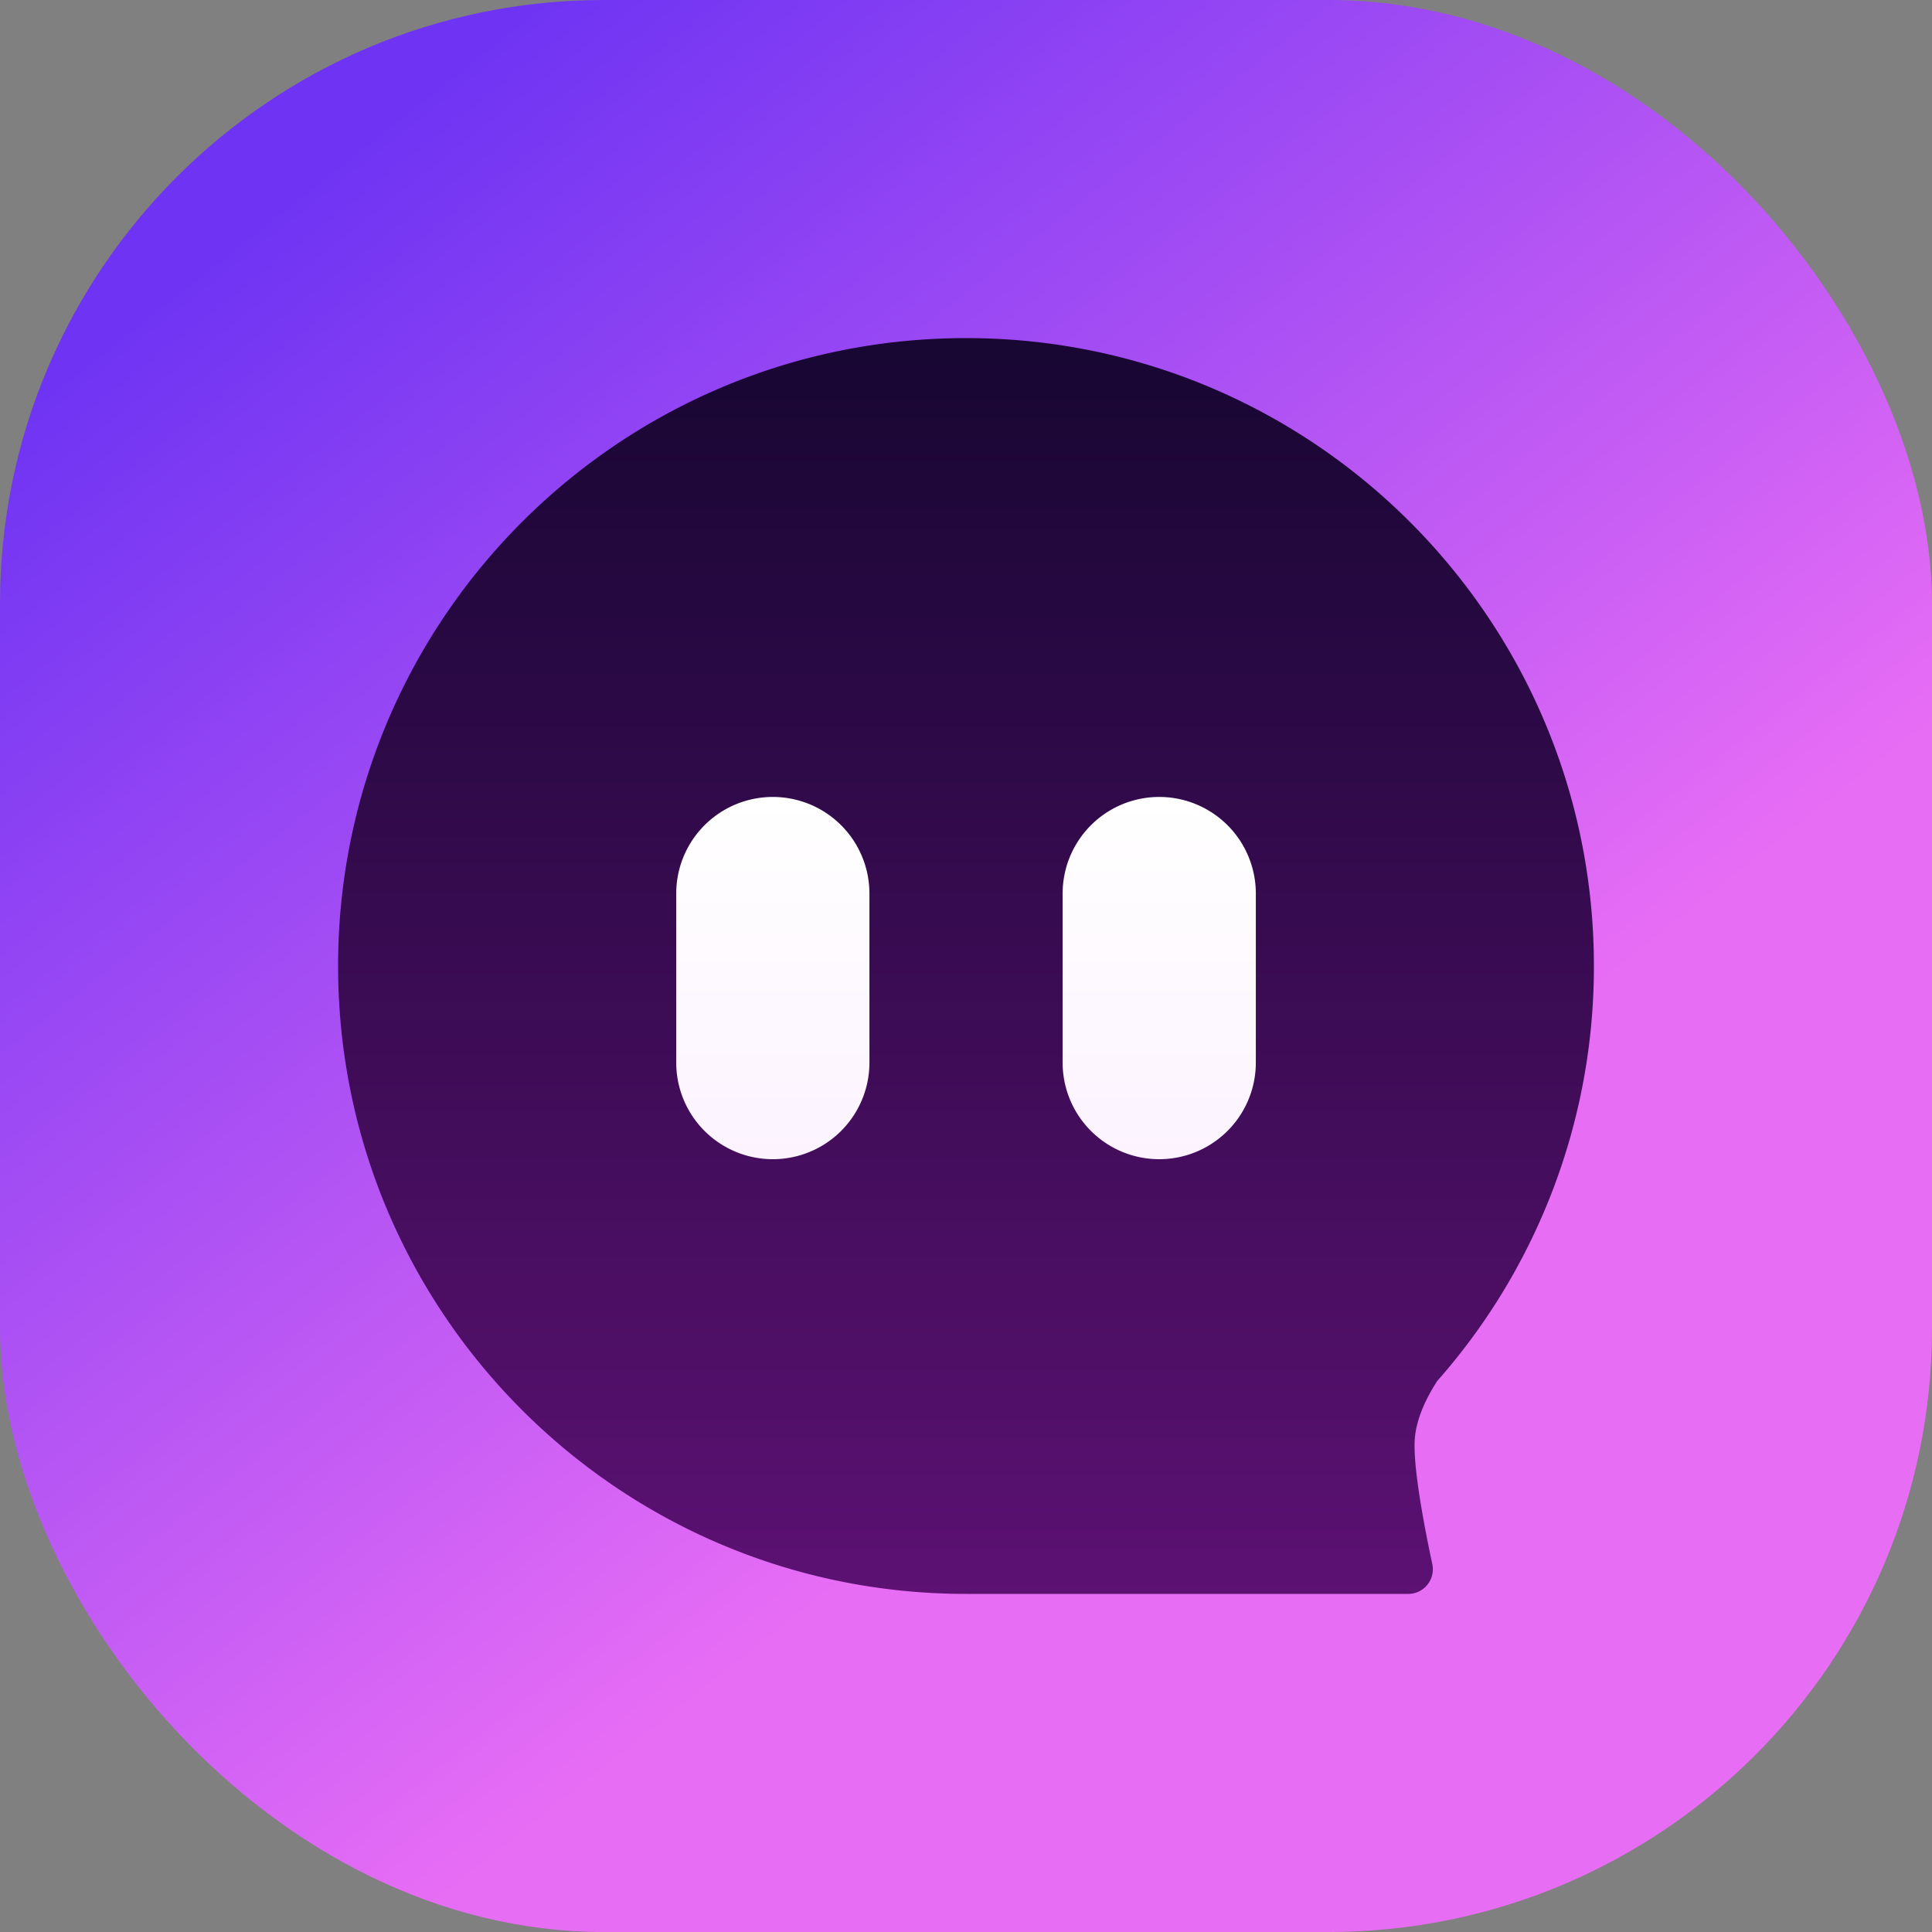
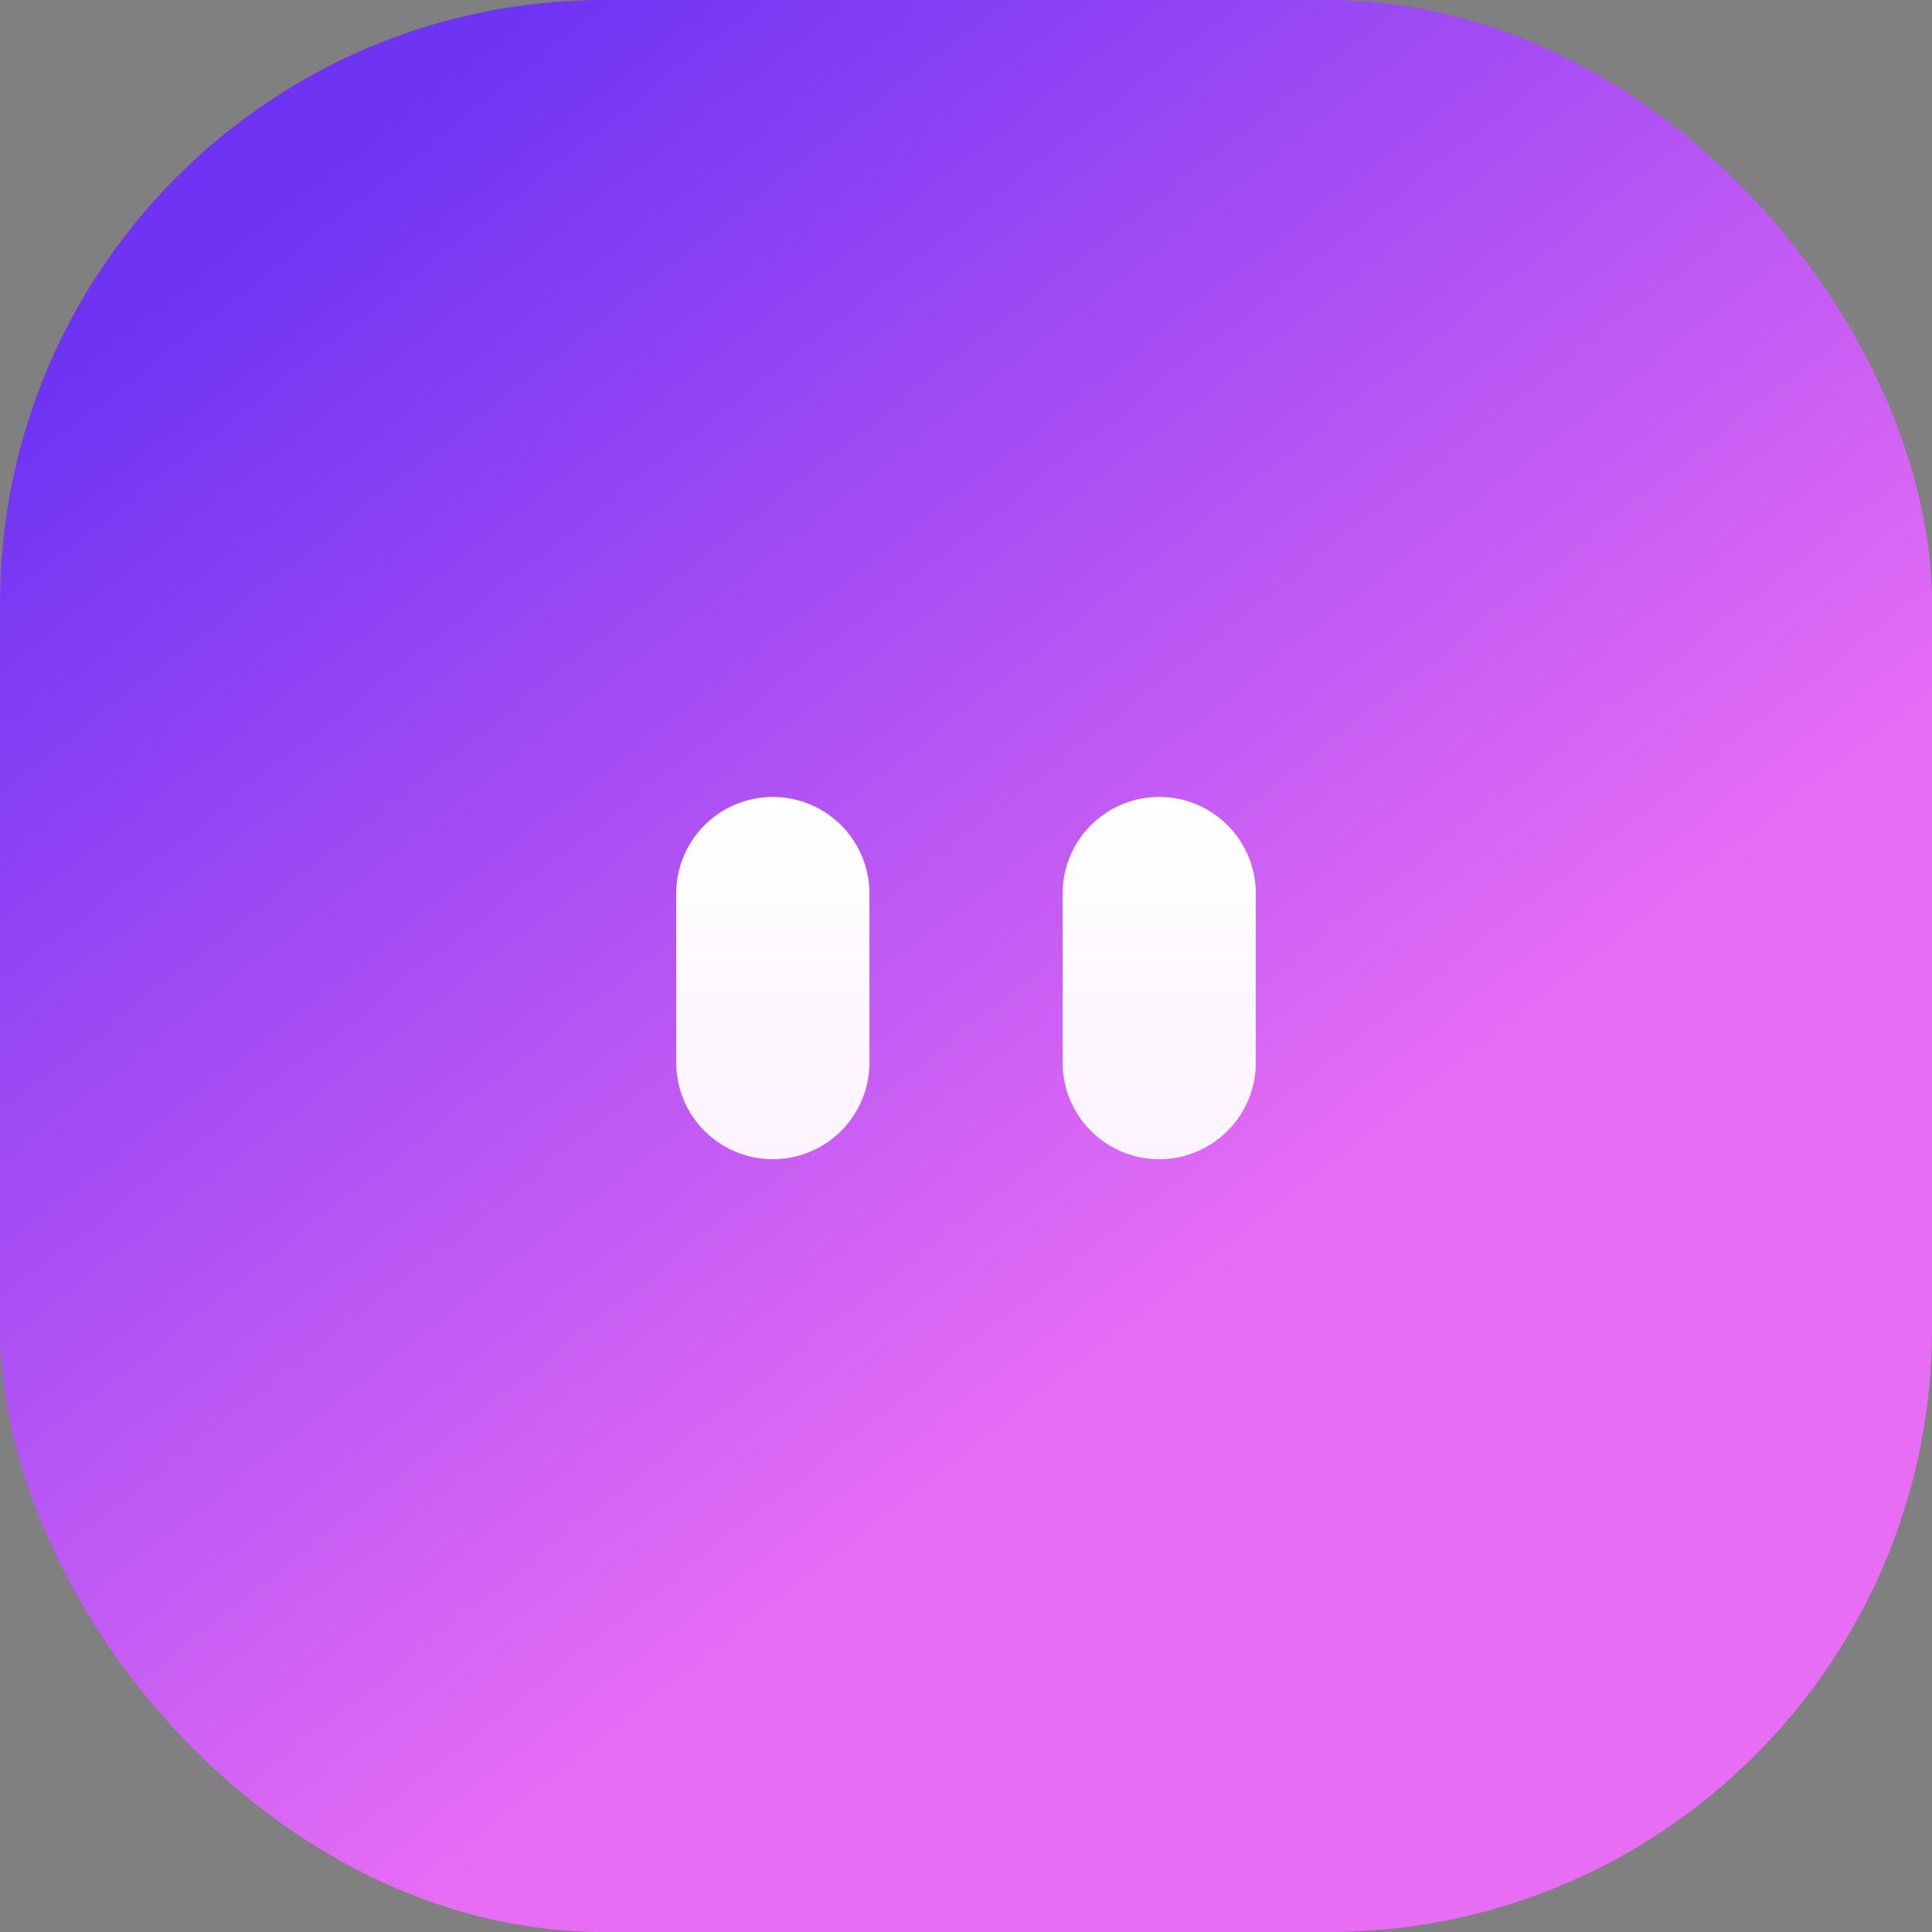
<svg xmlns="http://www.w3.org/2000/svg" width="64" height="64" viewBox="0 0 64 64" fill="none">
  <rect x="0" y="0" width="64" height="64" fill="#808080" stroke="none" />
  <rect width="64" height="64" rx="20" fill="url(#paint0_linear_2557_23011)" />
-   <path d="M32 52.8c-11.488 0-20.8-9.312-20.8-20.8 0-11.488 9.312-20.8 20.8-20.8 11.488 0 20.8 9.312 20.8 20.8a20.721 20.721 0 0 1-5.187 13.744c-.337.517-.695 1.22-.746 1.925-.066.923.32 2.93.58 4.143a.816.816 0 0 1-.794.988H32z" fill="url(#paint1_linear_2557_23011)" />
  <path d="M25.601 26.4a3.2 3.2 0 0 0-3.2 3.2v5.6a3.2 3.2 0 0 0 6.4 0v-5.6a3.2 3.2 0 0 0-3.2-3.2z" fill="url(#paint2_linear_2557_23011)" />
  <path d="M38.401 26.4a3.2 3.2 0 0 0-3.2 3.2v5.6a3.2 3.2 0 1 0 6.4 0v-5.6a3.2 3.2 0 0 0-3.2-3.2z" fill="url(#paint3_linear_2557_23011)" />
  <defs>
    <linearGradient id="paint0_linear_2557_23011" x1="-5.119" y1="18.212" x2="24.378" y2="55.585" gradientUnits="userSpaceOnUse">
      <stop stop-color="#6F34F3" />
      <stop offset="1" stop-color="#E86DF5" />
    </linearGradient>
    <linearGradient id="paint1_linear_2557_23011" x1="11.459" y1="52.8" x2="11.459" y2="11.72" gradientUnits="userSpaceOnUse">
      <stop stop-color="#5C1173" />
      <stop offset="1" stop-color="#180633" />
    </linearGradient>
    <linearGradient id="paint2_linear_2557_23011" x1="22.427" y1="26.399" x2="22.427" y2="38.367" gradientUnits="userSpaceOnUse">
      <stop stop-color="#fff" />
      <stop offset="1" stop-color="#FCF3FF" />
    </linearGradient>
    <linearGradient id="paint3_linear_2557_23011" x1="22.427" y1="26.399" x2="22.427" y2="38.367" gradientUnits="userSpaceOnUse">
      <stop stop-color="#fff" />
      <stop offset="1" stop-color="#FCF3FF" />
    </linearGradient>
  </defs>
</svg>